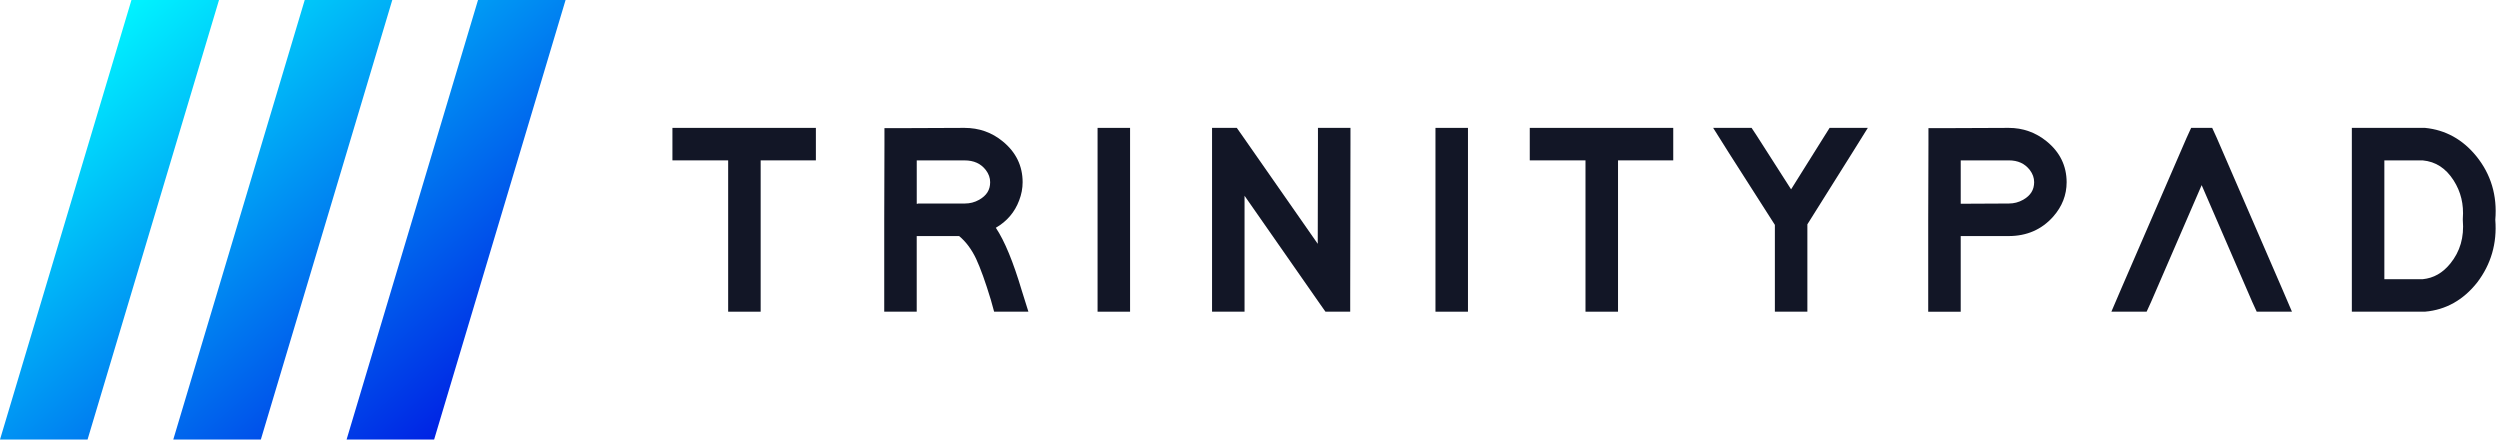
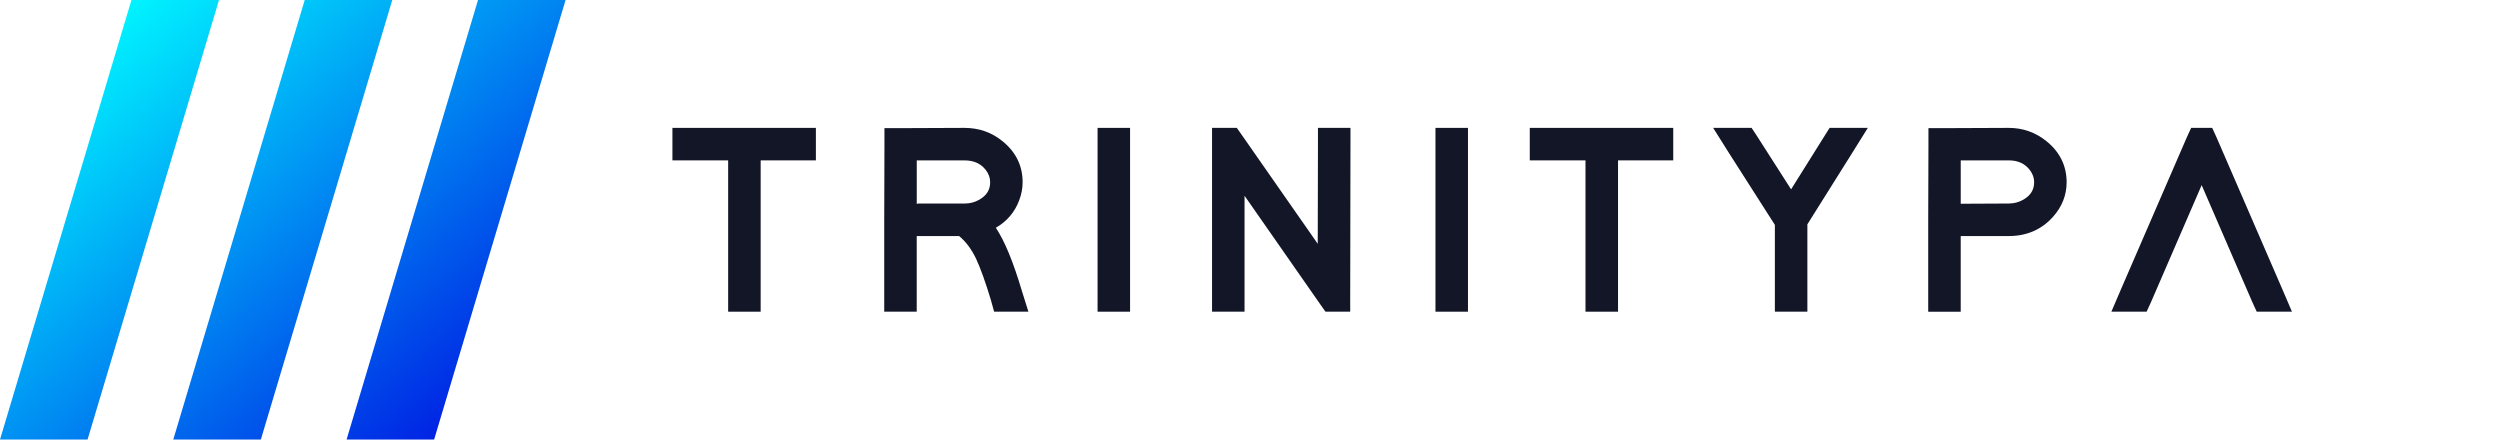
<svg xmlns="http://www.w3.org/2000/svg" width="182" height="32" viewBox="0 0 182 32" fill="none">
  <path d="M48.953 11.675H53.01V22.691H55.376V11.675H59.396V9.31H48.953V11.675Z" fill="#121626" />
  <path d="M72.496 16.582C73.305 16.115 73.877 15.443 74.197 14.583C74.363 14.153 74.447 13.709 74.447 13.264C74.447 12.075 73.959 11.074 72.999 10.293C72.209 9.64 71.272 9.31 70.214 9.31L65.572 9.329H64.388V10.511L64.372 16V22.691H66.737V17.184H69.823C70.311 17.585 70.727 18.141 71.058 18.834C71.378 19.522 71.742 20.532 72.134 21.829L72.372 22.691H74.868L74.393 21.178C73.759 19.047 73.134 17.534 72.496 16.582ZM71.283 14.544C70.956 14.728 70.614 14.816 70.236 14.816H66.802L66.821 14.835H66.739V11.677H70.218C70.897 11.677 71.405 11.908 71.769 12.38C71.98 12.658 72.083 12.947 72.083 13.265C72.083 13.825 71.828 14.233 71.283 14.544Z" fill="#121626" />
  <path d="M82.269 9.31H79.903V22.691H82.269V9.31Z" fill="#121626" />
  <path d="M95.947 10.492L95.932 17.751L90.393 9.811L90.039 9.31H88.237V22.691H90.603V14.252L96.139 22.189L96.494 22.691H98.295V21.509L98.314 10.493V9.31H95.947V10.492Z" fill="#121626" />
  <path d="M106.868 9.31H104.502V22.691H106.868V9.31Z" fill="#121626" />
  <path d="M111.367 11.675H115.424V22.691H117.792V11.675H121.812V9.31H111.367V11.675Z" fill="#121626" />
  <path d="M132.842 9.87L130.391 13.784L127.867 9.84L127.515 9.31H124.718L125.868 11.139L129.211 16.371V22.691H131.577V16.331L134.851 11.115L135.977 9.31H133.195L132.842 9.87Z" fill="#121626" />
  <path d="M148.999 10.292C148.198 9.64 147.268 9.31 146.236 9.31L141.575 9.329H140.391V10.511L140.374 16.002V22.692H142.74V17.185H146.238C147.554 17.185 148.642 16.707 149.474 15.768C150.121 15.037 150.451 14.196 150.451 13.267C150.449 12.075 149.962 11.076 148.999 10.292ZM147.285 14.544C146.958 14.728 146.616 14.816 146.236 14.816L142.741 14.833V11.675H146.239C146.905 11.675 147.408 11.906 147.773 12.378C147.983 12.656 148.086 12.946 148.086 13.264C148.083 13.825 147.829 14.233 147.285 14.544Z" fill="#121626" />
  <path d="M161.369 10.012L161.047 9.31H159.516L159.19 10.021L154.417 21.036L153.708 22.691H156.274L156.599 21.979L160.281 13.477L163.967 21.988L164.289 22.691H166.855L166.145 21.035L161.369 10.012Z" fill="#121626" />
-   <path d="M180.272 11.365C179.281 10.149 178.029 9.458 176.553 9.311L176.531 9.31H171.214V22.691H176.53L176.549 22.689C178.053 22.557 179.325 21.845 180.335 20.569C181.347 19.245 181.792 17.709 181.658 16.002C181.807 14.24 181.341 12.681 180.272 11.365ZM178.382 19.187C177.825 19.873 177.169 20.245 176.378 20.325H173.581V11.677H176.38C177.322 11.767 178.057 12.246 178.628 13.139C179.154 13.968 179.372 14.875 179.294 15.912L179.293 15.93V16.019L179.294 16.038C179.395 17.275 179.097 18.306 178.382 19.187Z" fill="#121626" />
  <path d="M6.374 32H0L9.57 0H15.944L6.374 32Z" fill="url(#paint0_linear_4018_622)" />
  <path d="M18.989 32H12.614L22.184 0H28.558L18.989 32Z" fill="url(#paint1_linear_4018_622)" />
  <path d="M31.604 32H25.231L34.8 0H41.174L31.604 32Z" fill="url(#paint2_linear_4018_622)" />
  <defs>
    <linearGradient id="paint0_linear_4018_622" x1="0.718" y1="7.601" x2="26.343" y2="37.272" gradientUnits="userSpaceOnUse">
      <stop offset="2.93028e-07" stop-color="#00F4FF" />
      <stop offset="0.5" stop-color="#008AF2" />
      <stop offset="1" stop-color="#0020E4" />
    </linearGradient>
    <linearGradient id="paint1_linear_4018_622" x1="7.943" y1="1.36" x2="33.568" y2="31.032" gradientUnits="userSpaceOnUse">
      <stop offset="2.93028e-07" stop-color="#00F4FF" />
      <stop offset="0.5" stop-color="#008AF2" />
      <stop offset="1" stop-color="#0020E4" />
    </linearGradient>
    <linearGradient id="paint2_linear_4018_622" x1="15.169" y1="-4.88" x2="40.795" y2="24.791" gradientUnits="userSpaceOnUse">
      <stop offset="2.93028e-07" stop-color="#00F4FF" />
      <stop offset="0.5" stop-color="#008AF2" />
      <stop offset="1" stop-color="#0020E4" />
    </linearGradient>
  </defs>
</svg>